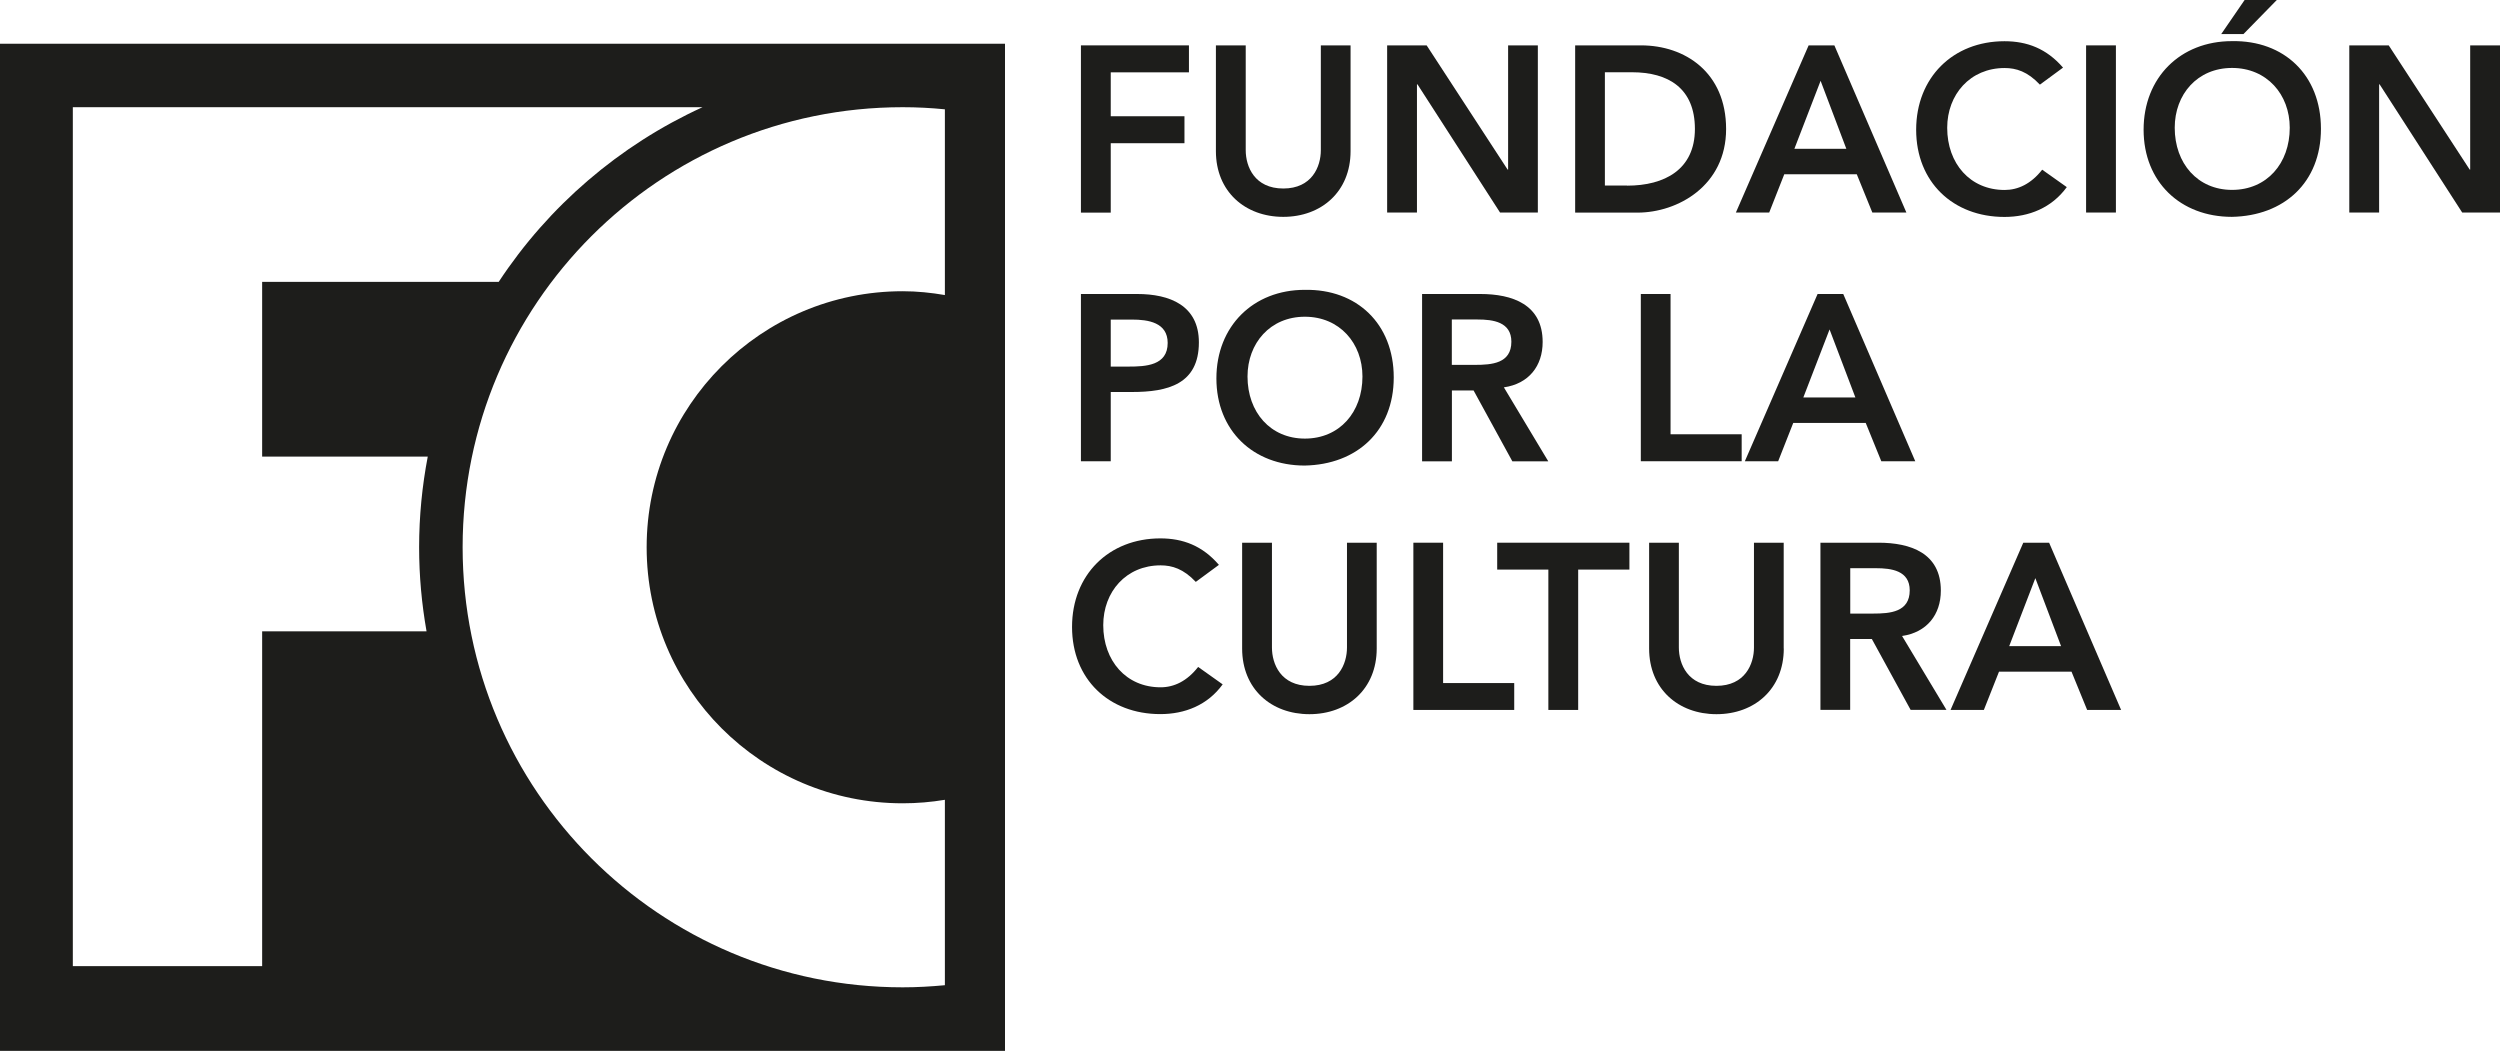
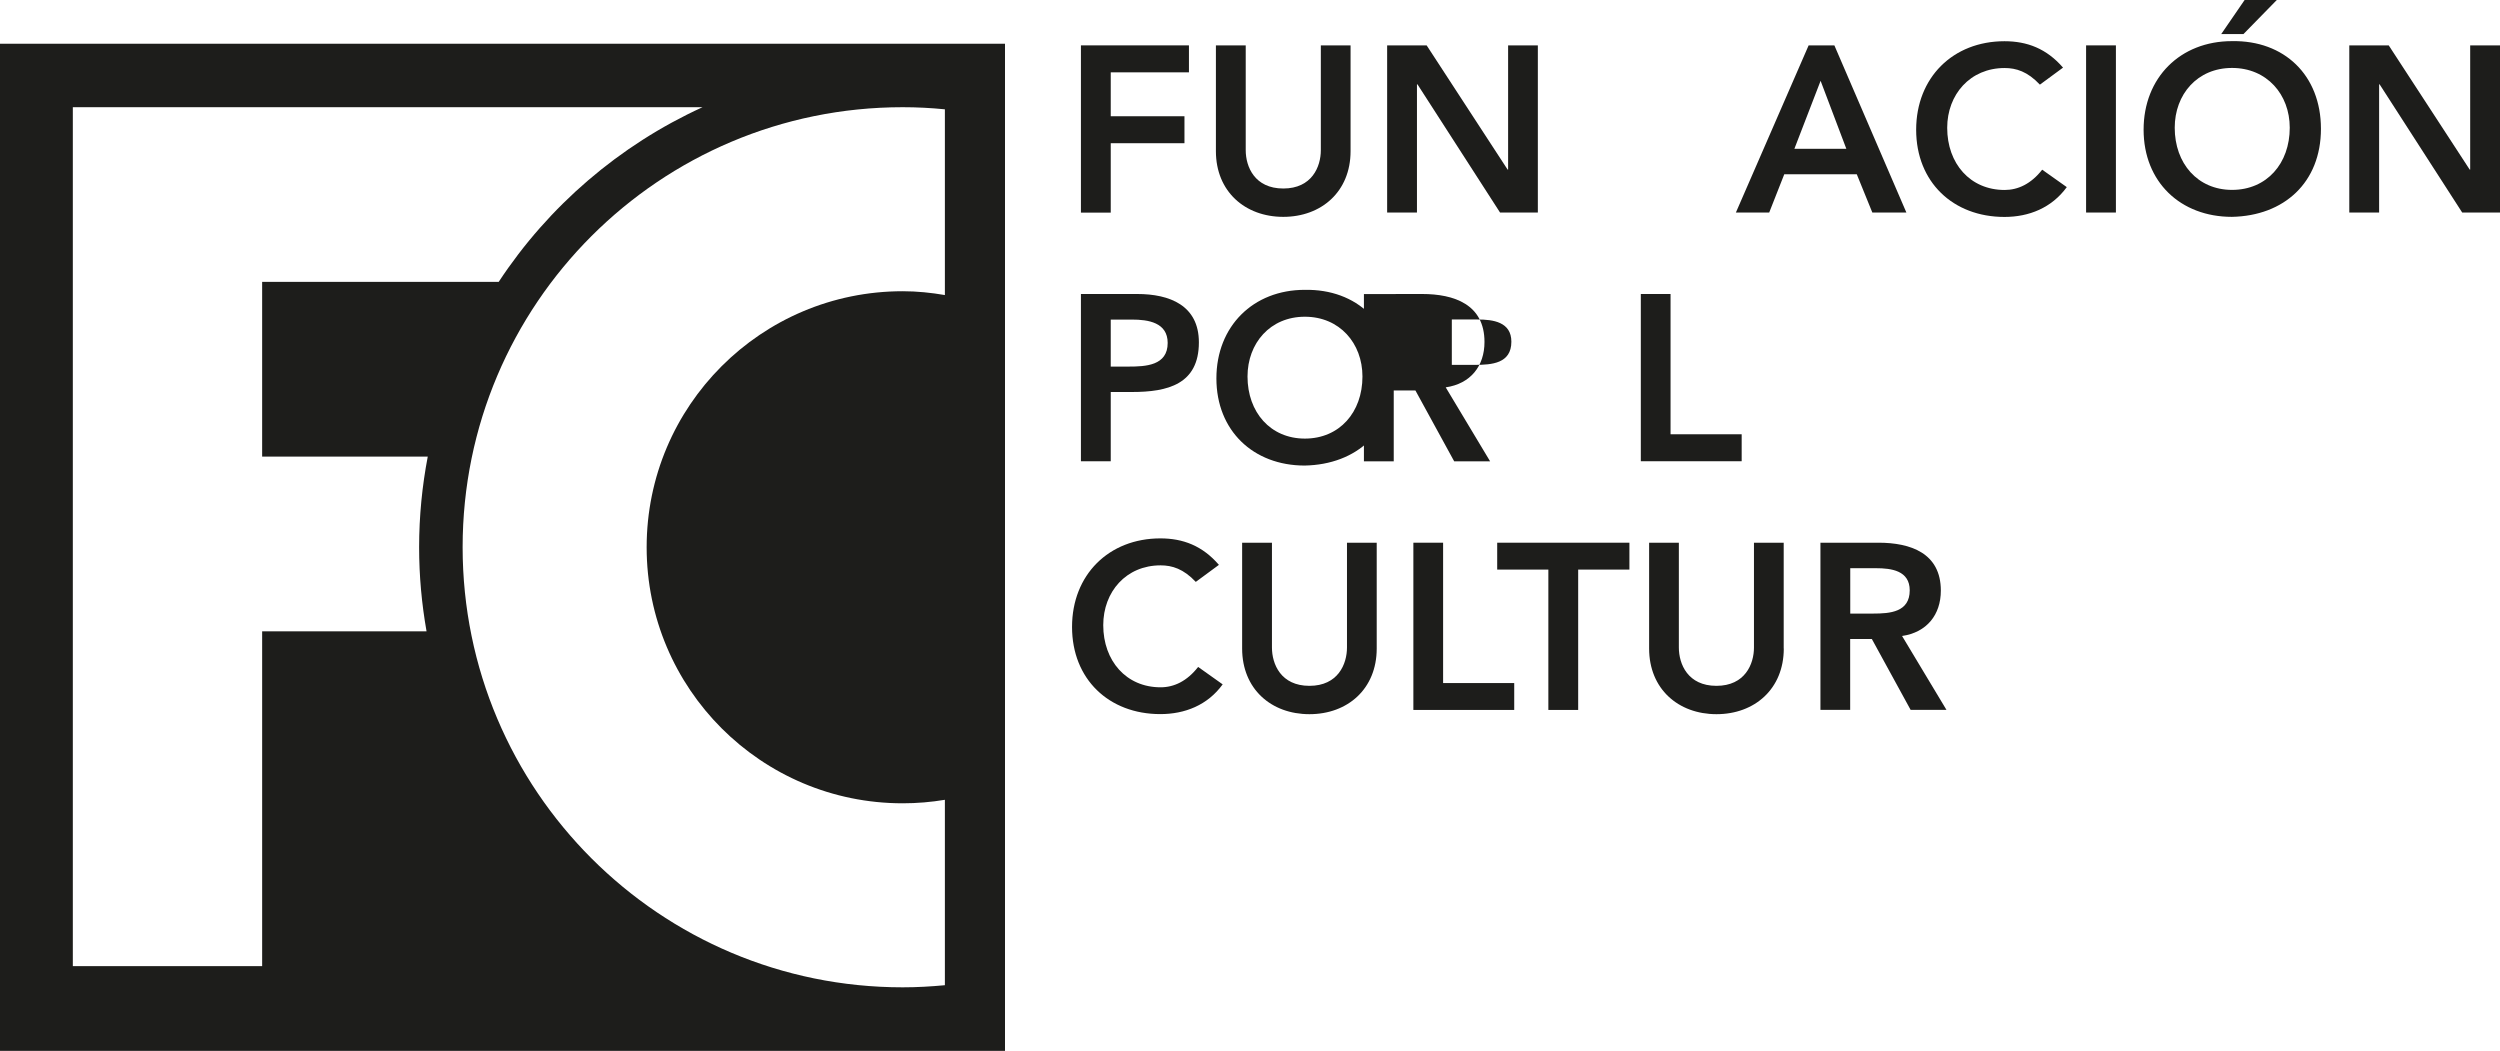
<svg xmlns="http://www.w3.org/2000/svg" id="Capa_2" data-name="Capa 2" viewBox="0 0 306.89 129">
  <defs>
    <style> .cls-1 { fill: #1d1d1b; } </style>
  </defs>
  <g id="Capa_1-2" data-name="Capa 1">
    <g>
      <path class="cls-1" d="M0,5.37v123.63h123.37V5.37H0ZM52.36,77.5h-20.18v41.1H8.94V13.16h77.3c-10.22,4.67-18.9,12.14-25.02,21.44h-29.04v21.45h20.33c-.69,3.61-1.06,7.32-1.06,11.13,0,3.52.32,6.96.91,10.31ZM115.99,36.22c-1.69-.29-3.41-.47-5.18-.47-17.36,0-31.43,14.07-31.43,31.43s14.07,31.43,31.43,31.43c1.77,0,3.5-.15,5.18-.43v22.76c-1.71.16-3.43.26-5.18.26-29.83,0-54.02-24.19-54.02-54.03S80.98,13.16,110.81,13.16c1.75,0,3.48.09,5.18.26v22.8Z" />
      <g>
        <path class="cls-1" d="M132.69,5.57h13.26v3.31h-9.6v5.39h9.05v3.31h-9.05v8.52h-3.66V5.57Z" />
        <path class="cls-1" d="M165.79,18.56c0,4.95-3.57,8.06-8.26,8.06s-8.27-3.11-8.27-8.06V5.57h3.66v12.87c0,2.03,1.1,4.7,4.61,4.7s4.61-2.67,4.61-4.7V5.57h3.65v12.99Z" />
        <path class="cls-1" d="M170.28,5.57h4.85l9.94,15.25h.06V5.57h3.65v20.52h-4.64l-10.14-15.74h-.06v15.74h-3.66V5.57Z" />
-         <path class="cls-1" d="M193.36,5.57h8.09c5.39,0,10.44,3.31,10.44,10.27s-5.95,10.26-10.87,10.26h-7.66V5.57ZM199.74,22.79c4.58,0,8.32-1.97,8.32-6.96s-3.25-6.96-7.72-6.96h-3.33v13.91h2.72Z" />
        <path class="cls-1" d="M222.01,5.57h3.17l8.84,20.52h-4.18l-1.91-4.7h-8.9l-1.85,4.7h-4.09l8.93-20.52ZM226.65,18.27l-3.16-8.35-3.22,8.35h6.38Z" />
        <path class="cls-1" d="M250.4,10.38c-1.51-1.6-2.9-2.03-4.32-2.03-4.23,0-7.05,3.25-7.05,7.34,0,4.38,2.81,7.63,7.05,7.63,1.65,0,3.25-.75,4.61-2.49l3.02,2.14c-1.86,2.55-4.64,3.66-7.65,3.66-6.32,0-10.84-4.29-10.84-10.7s4.52-10.87,10.84-10.87c2.78,0,5.16.9,7.19,3.24l-2.84,2.09Z" />
        <path class="cls-1" d="M256.08,5.57h3.66v20.52h-3.66V5.57Z" />
        <path class="cls-1" d="M273.98,5.05c6.41-.12,10.93,4.17,10.93,10.76s-4.52,10.69-10.93,10.81c-6.32,0-10.84-4.29-10.84-10.7s4.52-10.87,10.84-10.87ZM274,23.31c4.27,0,7.08-3.25,7.08-7.63,0-4.09-2.81-7.34-7.08-7.34s-7.04,3.25-7.04,7.34c0,4.38,2.81,7.63,7.04,7.63ZM275.54,0h3.95l-4.09,4.18h-2.73l2.87-4.18Z" />
        <path class="cls-1" d="M288.39,5.57h4.84l9.94,15.25h.06V5.57h3.66v20.52h-4.64l-10.14-15.74h-.06v15.74h-3.66V5.57Z" />
        <path class="cls-1" d="M132.69,36.09h6.91c3.97,0,7.57,1.39,7.57,5.94,0,5.16-3.86,6.09-8.21,6.09h-2.61v8.5h-3.66v-20.53ZM138.55,45c2.09,0,4.79-.12,4.79-2.9,0-2.52-2.4-2.87-4.38-2.87h-2.61v5.77h2.2Z" />
        <path class="cls-1" d="M160.16,35.58c6.41-.12,10.93,4.18,10.93,10.75s-4.52,10.7-10.93,10.82c-6.32,0-10.84-4.29-10.84-10.7s4.53-10.87,10.84-10.87ZM160.18,53.84c4.26,0,7.07-3.24,7.07-7.62,0-4.09-2.81-7.34-7.07-7.34s-7.04,3.25-7.04,7.34c0,4.38,2.81,7.62,7.04,7.62Z" />
-         <path class="cls-1" d="M174.57,36.09h7.14c3.94,0,7.66,1.28,7.66,5.89,0,2.96-1.71,5.13-4.76,5.57l5.45,9.08h-4.41l-4.76-8.7h-2.66v8.7h-3.66v-20.53ZM181.06,44.79c2.06,0,4.47-.17,4.47-2.84,0-2.44-2.26-2.73-4.15-2.73h-3.16v5.57h2.84Z" />
+         <path class="cls-1" d="M174.57,36.09c3.94,0,7.66,1.28,7.66,5.89,0,2.96-1.71,5.13-4.76,5.57l5.45,9.08h-4.41l-4.76-8.7h-2.66v8.7h-3.66v-20.53ZM181.06,44.79c2.06,0,4.47-.17,4.47-2.84,0-2.44-2.26-2.73-4.15-2.73h-3.16v5.57h2.84Z" />
        <path class="cls-1" d="M201.42,36.09h3.65v17.22h8.73v3.31h-12.38v-20.53Z" />
-         <path class="cls-1" d="M223.11,36.09h3.16l8.84,20.53h-4.17l-1.91-4.7h-8.9l-1.85,4.7h-4.09l8.93-20.53ZM227.76,48.79l-3.17-8.35-3.22,8.35h6.39Z" />
        <path class="cls-1" d="M146.79,71.43c-1.51-1.6-2.9-2.03-4.32-2.03-4.23,0-7.04,3.24-7.04,7.34,0,4.37,2.81,7.63,7.04,7.63,1.66,0,3.25-.76,4.61-2.5l3.01,2.14c-1.85,2.55-4.64,3.65-7.65,3.65-6.32,0-10.84-4.29-10.84-10.7s4.53-10.87,10.84-10.87c2.78,0,5.16.9,7.19,3.25l-2.84,2.09Z" />
        <path class="cls-1" d="M169,79.61c0,4.95-3.56,8.06-8.26,8.06s-8.26-3.1-8.26-8.06v-12.99h3.66v12.87c0,2.03,1.09,4.7,4.6,4.7s4.61-2.67,4.61-4.7v-12.87h3.65v12.99Z" />
        <path class="cls-1" d="M173.5,66.62h3.65v17.23h8.73v3.3h-12.38v-20.53Z" />
        <path class="cls-1" d="M190.08,69.92h-6.29v-3.3h16.23v3.3h-6.29v17.23h-3.66v-17.23Z" />
        <path class="cls-1" d="M218.97,79.61c0,4.95-3.57,8.06-8.26,8.06s-8.27-3.1-8.27-8.06v-12.99h3.65v12.87c0,2.03,1.1,4.7,4.61,4.7s4.61-2.67,4.61-4.7v-12.87h3.65v12.99Z" />
        <path class="cls-1" d="M223.46,66.62h7.13c3.95,0,7.66,1.28,7.66,5.88,0,2.96-1.72,5.13-4.76,5.57l5.45,9.07h-4.4l-4.76-8.7h-2.66v8.7h-3.65v-20.53ZM229.96,75.32c2.06,0,4.47-.18,4.47-2.85,0-2.43-2.26-2.72-4.14-2.72h-3.16v5.57h2.84Z" />
-         <path class="cls-1" d="M248.37,66.62h3.17l8.84,20.53h-4.17l-1.92-4.7h-8.9l-1.86,4.7h-4.09l8.93-20.53ZM253.01,79.32l-3.16-8.35-3.21,8.35h6.38Z" />
      </g>
    </g>
  </g>
</svg>